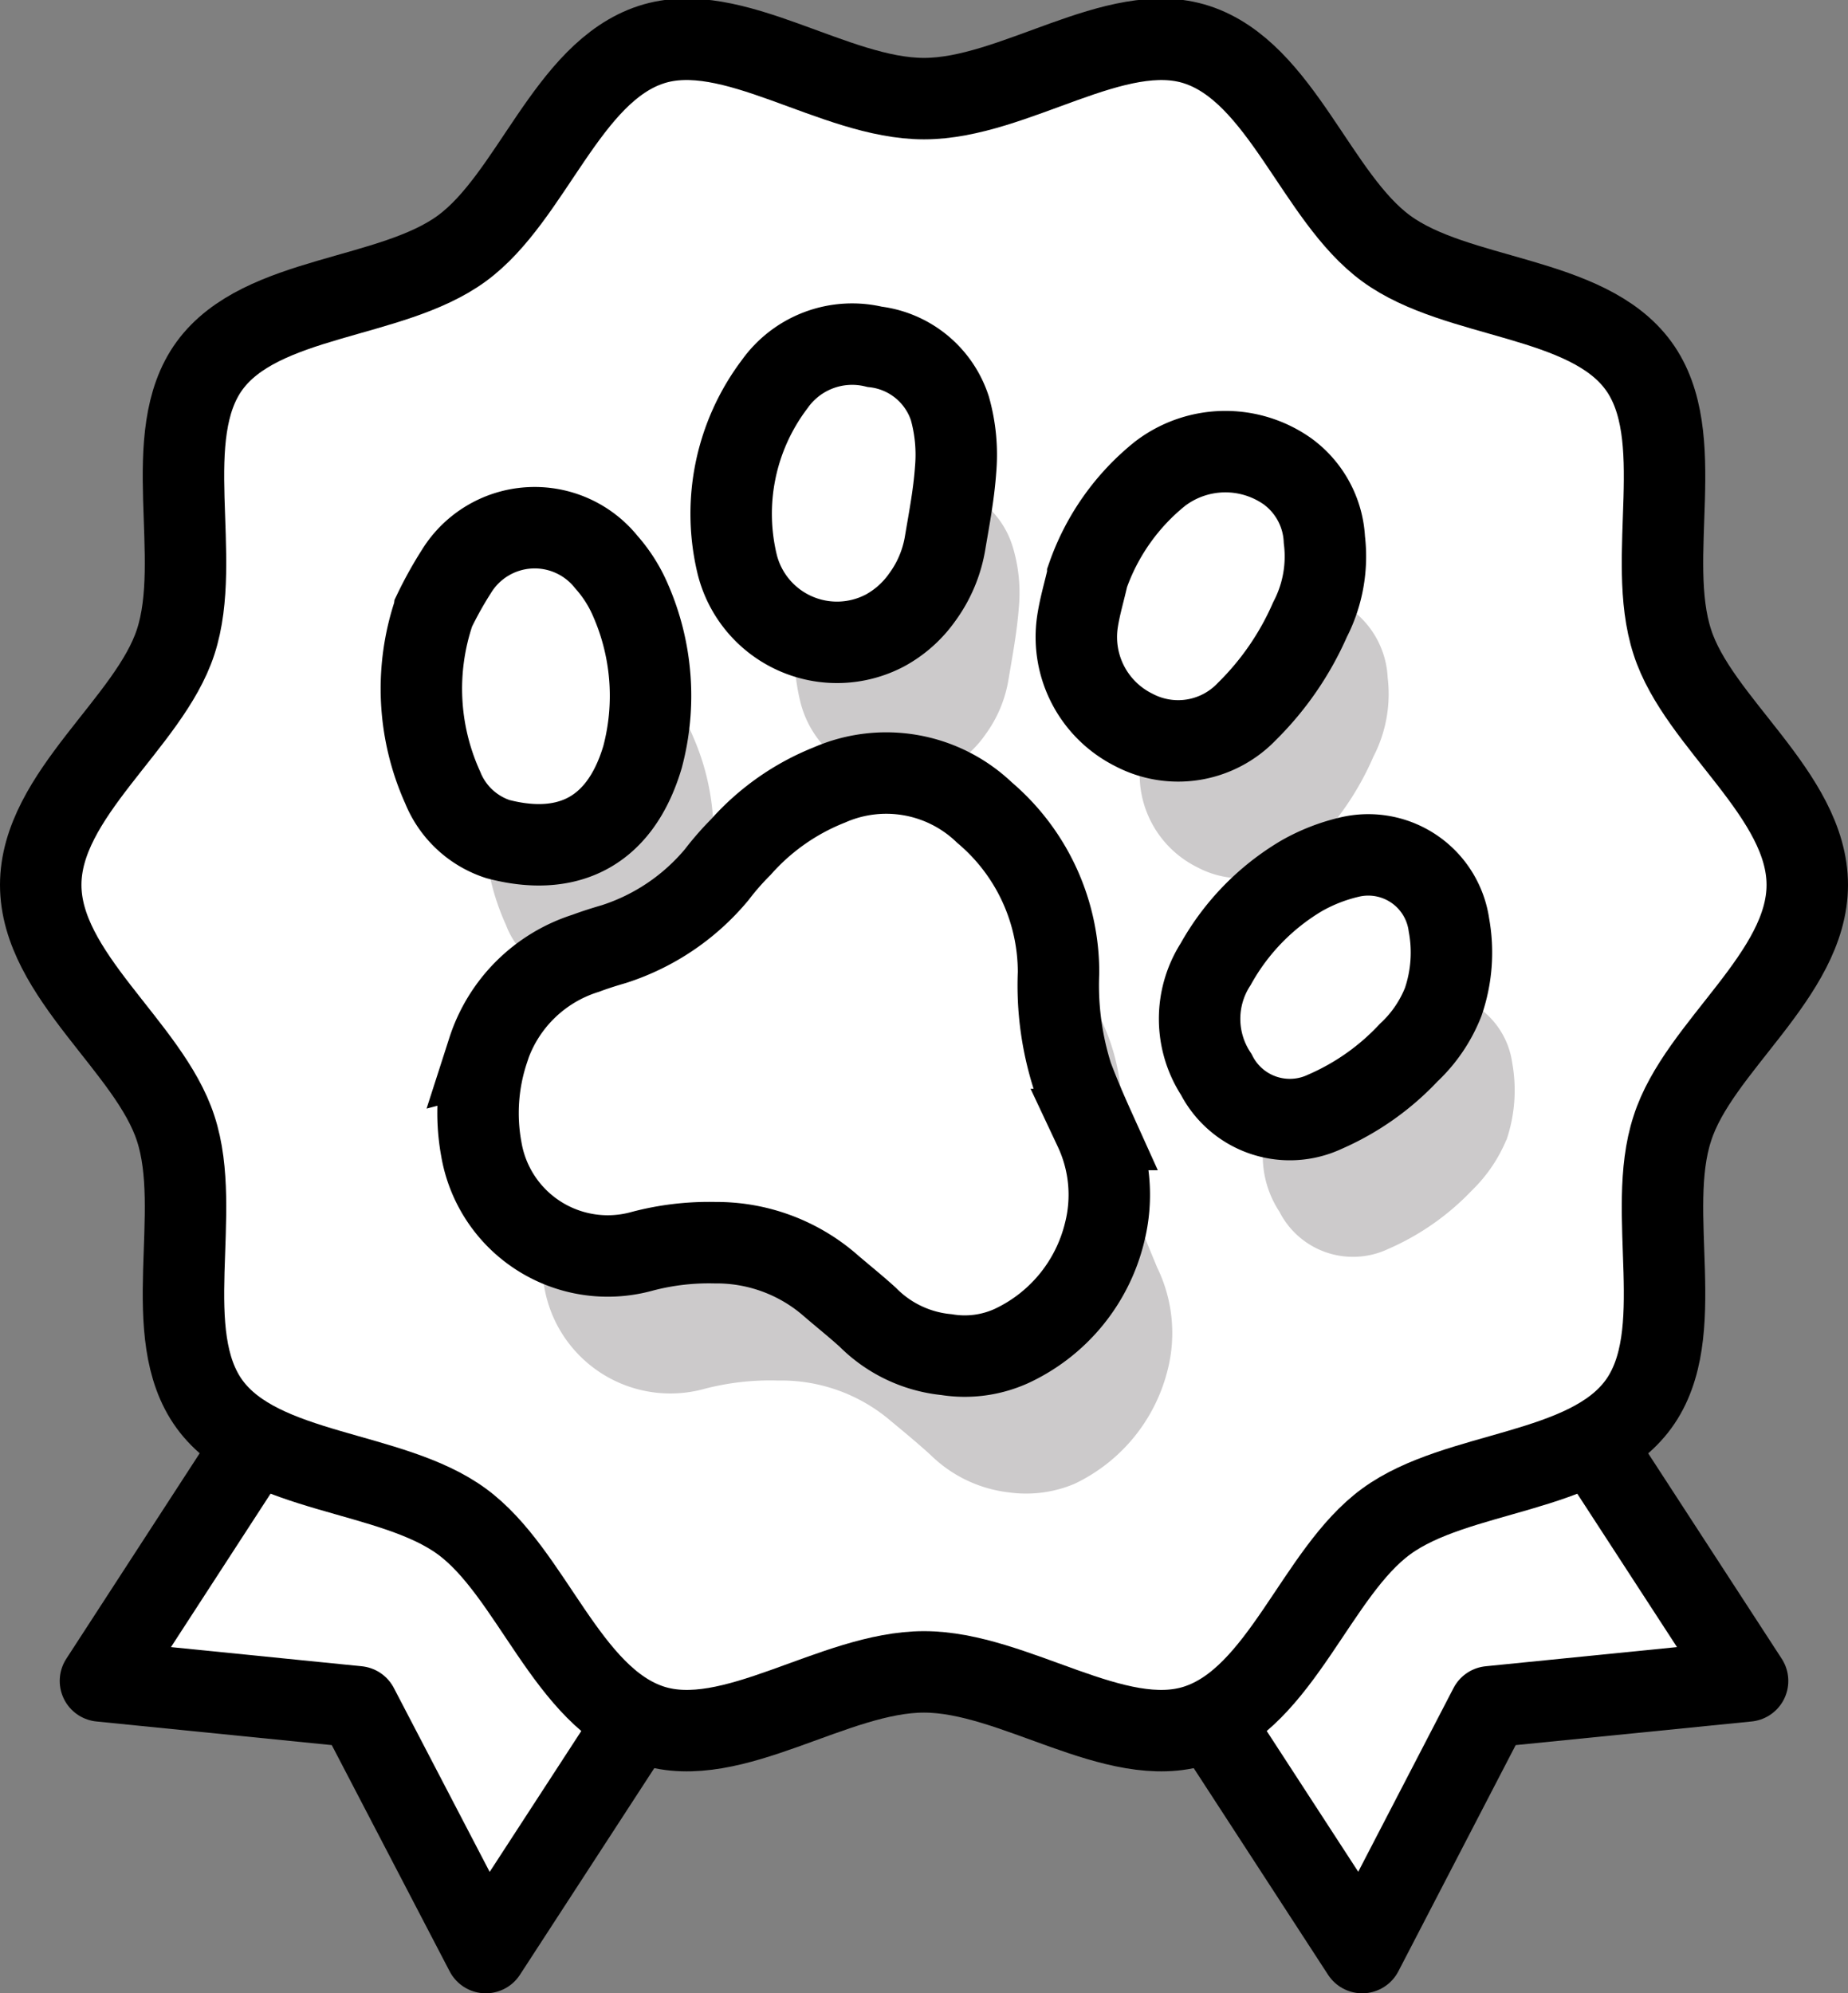
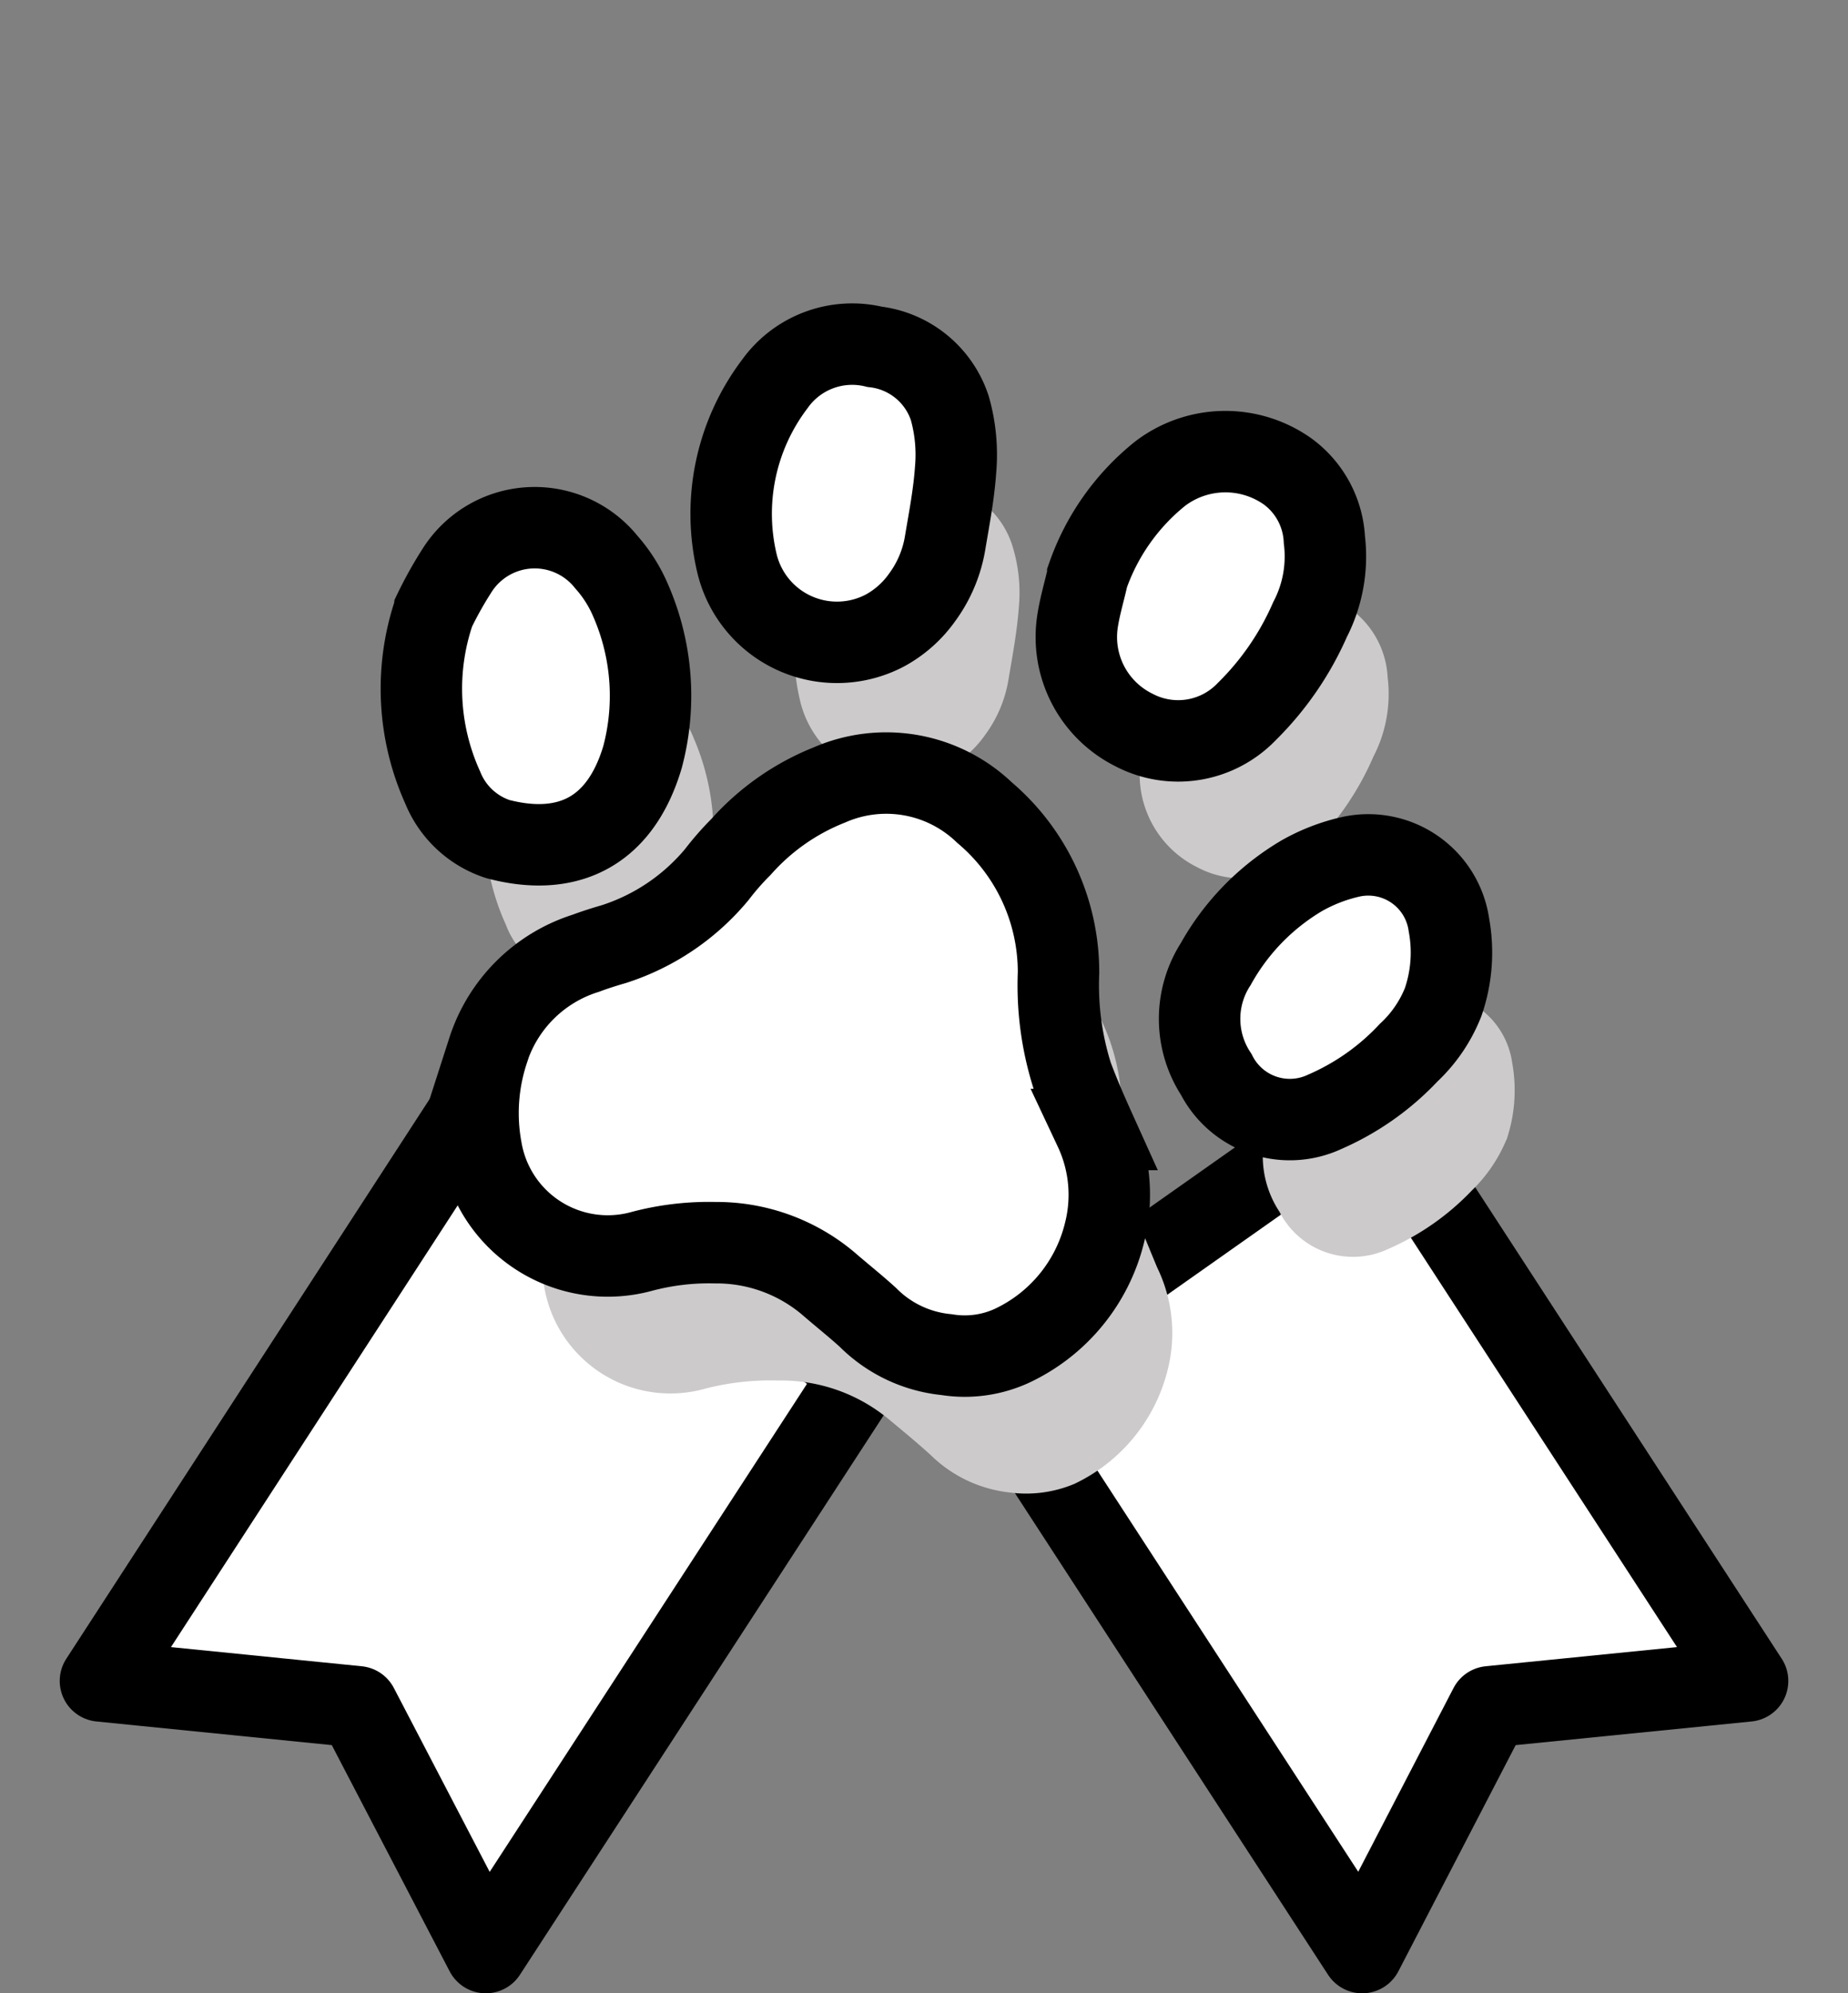
<svg xmlns="http://www.w3.org/2000/svg" width="68.07" height="73.419" viewBox="0 0 68.07 73.419">
  <rect x="0" y="0" width="68.07" height="73.419" fill="#808080" stroke="none" />
  <g id="Satisfaction_Guaranteed" data-name="Satisfaction Guaranteed" transform="translate(1.5 1.448)">
    <path id="Path_782" data-name="Path 782" d="M30.957,50.47,17.08,29.126,31.274,19.12,45.152,40.465l-9.5.952Z" transform="translate(17.719 20)" fill="#fff" stroke="#000" stroke-linecap="round" stroke-linejoin="round" stroke-miterlimit="22.926" stroke-width="3" fill-rule="evenodd" />
    <path id="Path_783" data-name="Path 783" d="M15.864,50.47,29.742,29.126,15.526,19.12,1.67,40.465l9.477.952Z" transform="translate(0.53 20)" fill="#fff" stroke="#000" stroke-linecap="round" stroke-linejoin="round" stroke-miterlimit="22.926" stroke-width="3" fill-rule="evenodd" />
-     <path id="Path_784" data-name="Path 784" d="M65.7,31.772c0-3.321-4.019-5.965-4.971-8.948-1.015-3.11.635-7.594-1.248-10.175-1.9-2.6-6.685-2.412-9.287-4.315-2.581-1.883-3.871-6.494-6.981-7.51C40.231-.15,36.486,2.812,33.165,2.812S26.1-.15,23.117.823c-3.11,1.015-4.4,5.627-6.981,7.51-2.6,1.9-7.383,1.713-9.287,4.315C4.967,15.229,6.617,19.714,5.6,22.824,4.628,25.807.63,28.451.63,31.772s4,5.965,4.971,8.969C6.617,43.83,4.967,48.315,6.849,50.9c1.9,2.6,6.685,2.412,9.287,4.315,2.581,1.883,3.871,6.494,6.981,7.51,2.983.973,6.727-1.967,10.048-1.967s7.065,2.94,10.048,1.967c3.11-1.015,4.4-5.627,6.981-7.51,2.6-1.9,7.383-1.713,9.287-4.315,1.883-2.581.233-7.065,1.248-10.154C61.681,37.738,65.7,35.093,65.7,31.772Z" transform="translate(-0.63 -0.627)" fill="#fff" stroke="#000" stroke-linecap="round" stroke-linejoin="round" stroke-miterlimit="22.926" stroke-width="3" fill-rule="evenodd" />
    <path id="Path_785" data-name="Path 785" d="M10.811,34.347a5.487,5.487,0,0,1,3.575-3.575c.338-.148.7-.233,1.037-.36a7.925,7.925,0,0,0,3.787-2.56l.888-1.015a8.478,8.478,0,0,1,3.258-2.263,5.173,5.173,0,0,1,5.712,1.015,7.617,7.617,0,0,1,2.75,5.9,10.927,10.927,0,0,0,.508,3.787c.254.677.529,1.333.8,1.988a5.515,5.515,0,0,1,.381,3.808,6.333,6.333,0,0,1-3.427,4.167,4.582,4.582,0,0,1-2.39.317,4.909,4.909,0,0,1-2.9-1.375c-.465-.423-.973-.846-1.46-1.248a6.206,6.206,0,0,0-4.167-1.5,9.611,9.611,0,0,0-2.687.3,4.712,4.712,0,0,1-5.923-3.744,7.075,7.075,0,0,1,.254-3.639ZM45.99,32.57a5.6,5.6,0,0,1-1.269,1.862,9.476,9.476,0,0,1-3.089,2.158,3.04,3.04,0,0,1-4-1.375,3.722,3.722,0,0,1-.021-4.062A9.01,9.01,0,0,1,40.786,27.9a6.537,6.537,0,0,1,1.819-.677,2.991,2.991,0,0,1,3.6,2.5,5.689,5.689,0,0,1-.212,2.856ZM27.65,15.626a4.7,4.7,0,0,1-.846,2.01,3.99,3.99,0,0,1-1.4,1.248,3.784,3.784,0,0,1-5.415-2.433,7.914,7.914,0,0,1,1.375-6.664,3.5,3.5,0,0,1,3.681-1.375A3.284,3.284,0,0,1,27.8,10.7a5.829,5.829,0,0,1,.233,2.263C27.967,13.849,27.8,14.738,27.65,15.626ZM32.9,16.853a8.381,8.381,0,0,1,2.665-3.765,3.934,3.934,0,0,1,4.7-.063,3.319,3.319,0,0,1,1.354,2.517,5.019,5.019,0,0,1-.529,2.919,10.634,10.634,0,0,1-2.327,3.385,3.472,3.472,0,0,1-4.167.677,3.809,3.809,0,0,1-2.073-3.956c.085-.571.254-1.142.381-1.713ZM8.822,18.186a16.614,16.614,0,0,1,.825-1.5,3.383,3.383,0,0,1,5.521-.317,4.612,4.612,0,0,1,.888,1.4,8.891,8.891,0,0,1,.444,5.775c-.867,2.9-2.919,3.66-5.331,3a3.135,3.135,0,0,1-2.031-1.9A8.777,8.777,0,0,1,8.822,18.186Z" transform="translate(7.995 7.967)" fill="#cccacb" fill-rule="evenodd" />
    <path id="Path_786" data-name="Path 786" d="M9.711,31.936a5.518,5.518,0,0,1,3.6-3.575c.338-.127.677-.233,1.037-.338a8.182,8.182,0,0,0,3.787-2.56,10.175,10.175,0,0,1,.888-1.015,8.6,8.6,0,0,1,3.258-2.285,5.225,5.225,0,0,1,5.712,1.015,7.7,7.7,0,0,1,2.729,5.9,11.046,11.046,0,0,0,.508,3.808c.254.677.529,1.312.825,1.967a5.654,5.654,0,0,1,.36,3.808,6.239,6.239,0,0,1-3.427,4.167,4.167,4.167,0,0,1-2.39.317,4.728,4.728,0,0,1-2.9-1.375c-.465-.423-.973-.825-1.46-1.248a6.385,6.385,0,0,0-4.167-1.5,9.63,9.63,0,0,0-2.687.317,4.724,4.724,0,0,1-5.923-3.765,7.327,7.327,0,0,1,.254-3.639ZM44.89,30.159a5.122,5.122,0,0,1-1.269,1.862A9.318,9.318,0,0,1,40.532,34.2a3.04,3.04,0,0,1-4-1.375,3.722,3.722,0,0,1-.021-4.062,8.691,8.691,0,0,1,3.173-3.258,6.6,6.6,0,0,1,1.819-.7,3,3,0,0,1,3.6,2.517A5.607,5.607,0,0,1,44.89,30.159ZM26.55,13.215a4.677,4.677,0,0,1-.846,2.031,4.054,4.054,0,0,1-1.375,1.227,3.789,3.789,0,0,1-5.437-2.412A7.914,7.914,0,0,1,20.267,7.4a3.5,3.5,0,0,1,3.681-1.375,3.316,3.316,0,0,1,2.771,2.263,6.3,6.3,0,0,1,.212,2.263C26.867,11.459,26.7,12.326,26.55,13.215ZM31.8,14.463A8.381,8.381,0,0,1,34.461,10.7a3.967,3.967,0,0,1,4.7-.085,3.319,3.319,0,0,1,1.354,2.517,5.058,5.058,0,0,1-.529,2.94,10.873,10.873,0,0,1-2.327,3.385,3.5,3.5,0,0,1-4.167.677,3.822,3.822,0,0,1-2.073-3.977c.085-.571.254-1.121.381-1.692ZM7.722,15.775a14.092,14.092,0,0,1,.825-1.481,3.384,3.384,0,0,1,5.521-.338,5.194,5.194,0,0,1,.888,1.4,8.776,8.776,0,0,1,.444,5.775c-.867,2.919-2.919,3.66-5.331,3.025a3.29,3.29,0,0,1-2.031-1.9,8.826,8.826,0,0,1-.317-6.473Z" transform="translate(6.768 5.301)" fill="#fff" stroke="#000" stroke-miterlimit="22.926" stroke-width="3" fill-rule="evenodd" />
  </g>
</svg>